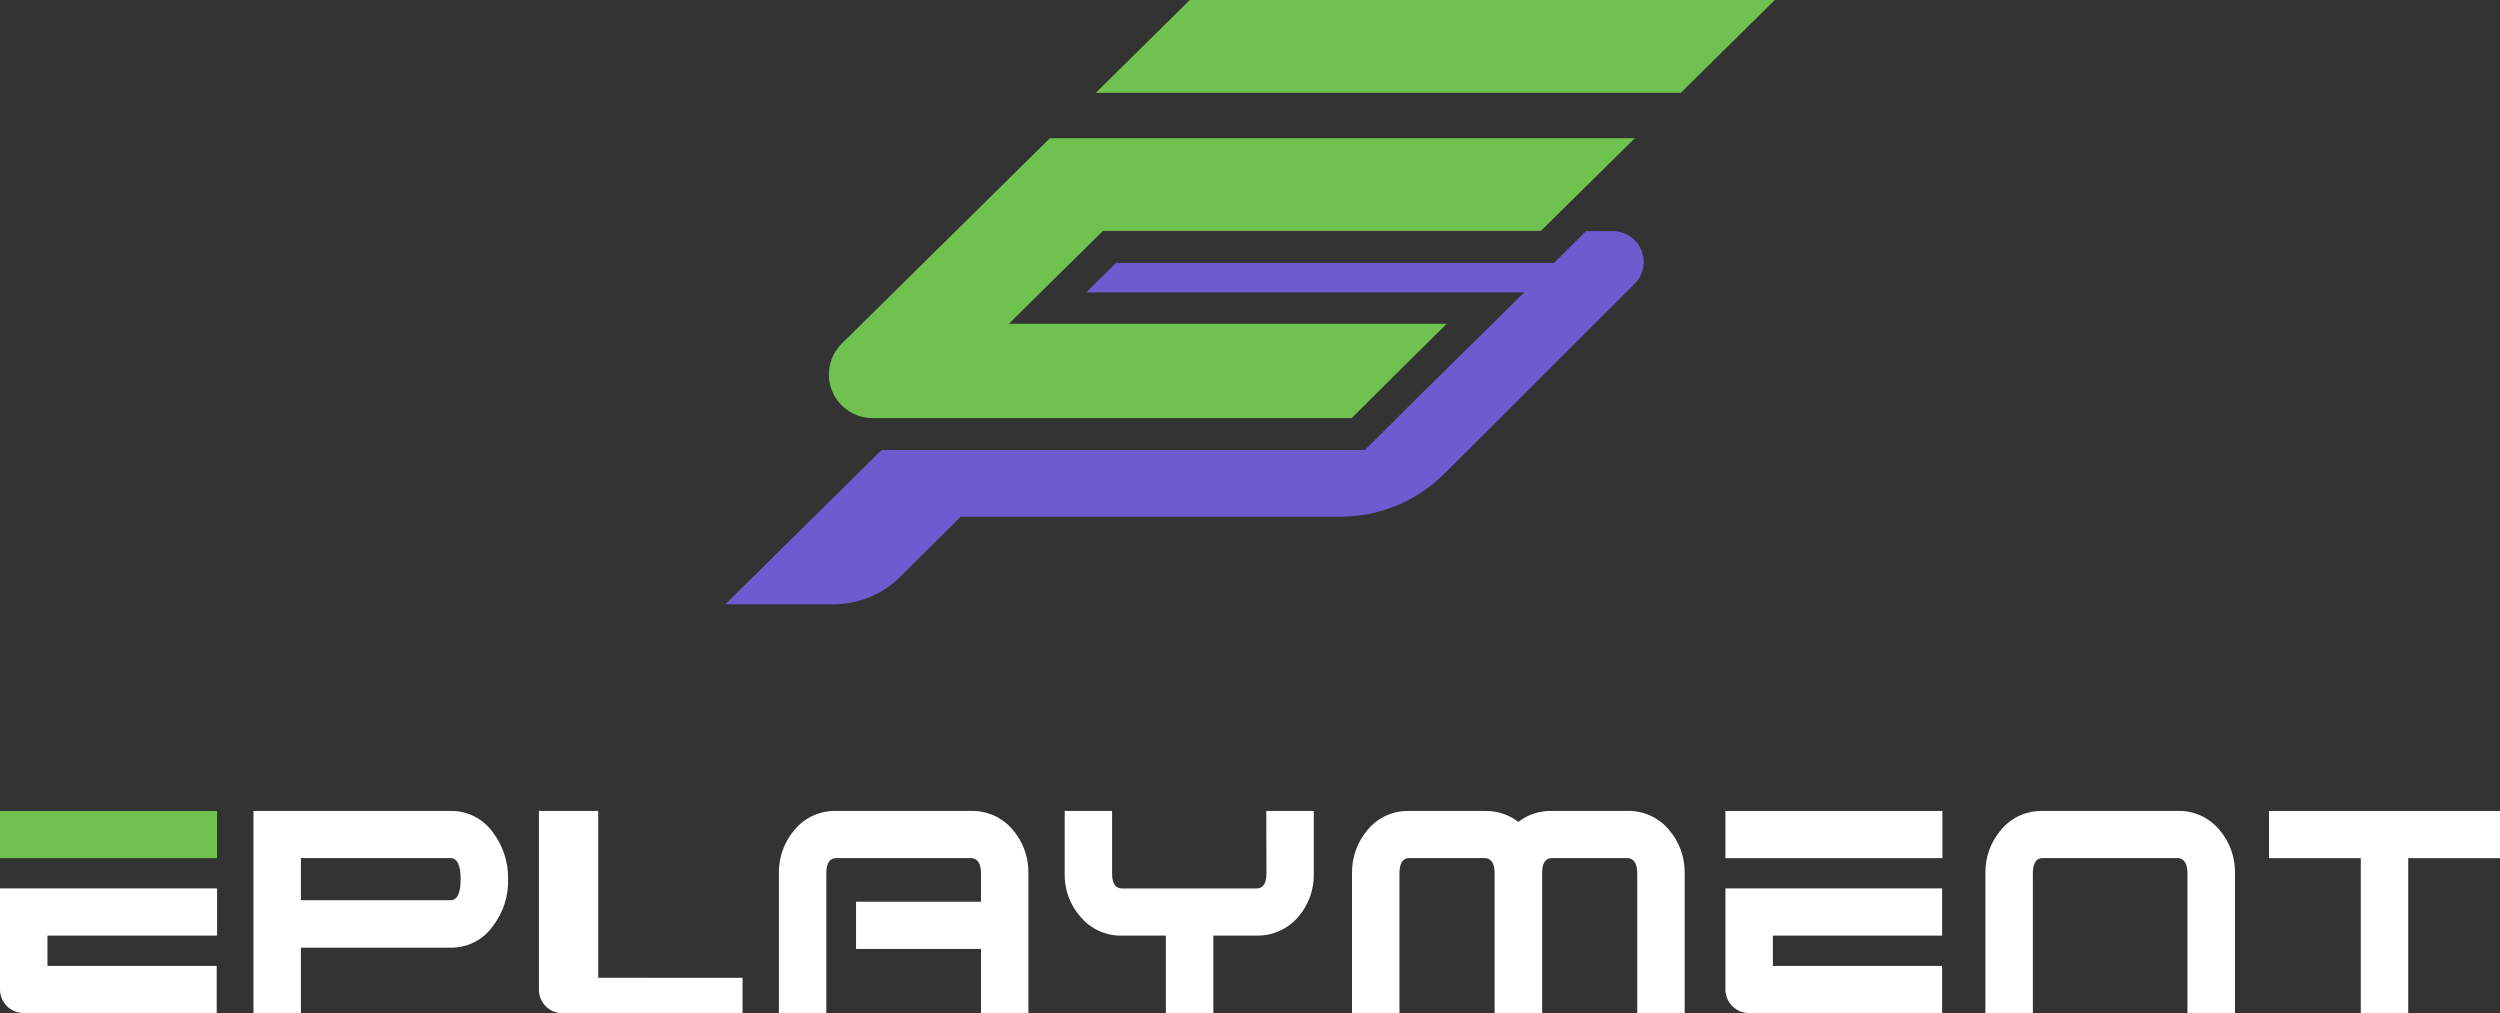
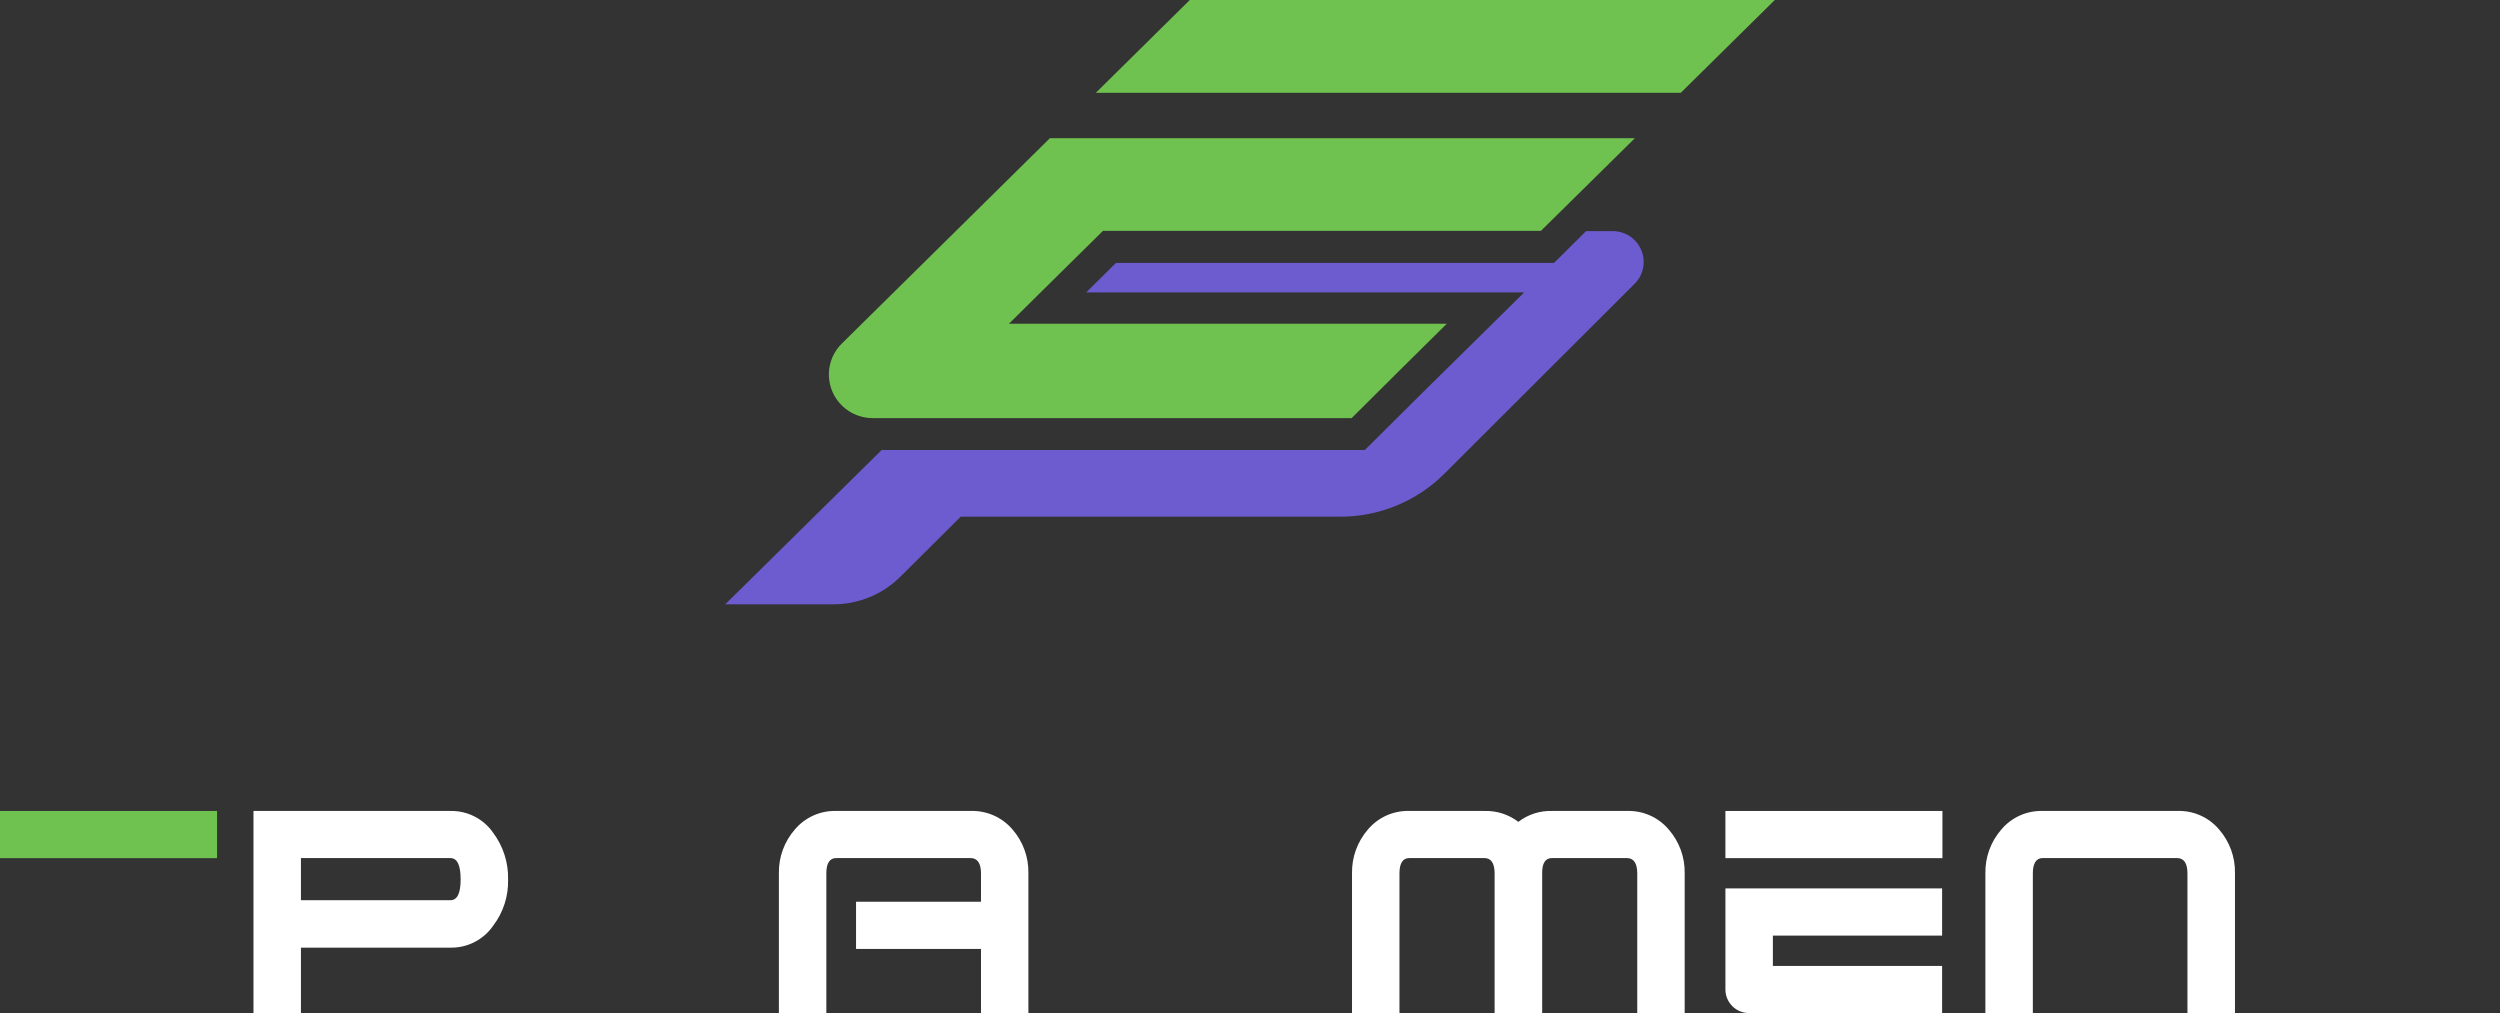
<svg xmlns="http://www.w3.org/2000/svg" width="153" height="62" viewBox="0 0 153 62" fill="none">
  <rect x="0" y="0" width="153" height="62" fill="#333333" stroke="none" />
  <g clip-path="url(#clip0_2510_22570)">
    <path d="M27.56 49.631H15.513V62H18.417V57.996H27.56C28.073 58.006 28.581 57.889 29.037 57.656C29.494 57.423 29.885 57.081 30.176 56.661C30.799 55.846 31.123 54.845 31.095 53.822C31.119 52.792 30.795 51.784 30.176 50.959C29.885 50.539 29.493 50.199 29.036 49.967C28.58 49.735 28.073 49.62 27.56 49.631ZM27.56 55.093H18.417V52.514H27.56C27.983 52.514 28.191 52.947 28.191 53.815C28.191 54.682 27.983 55.093 27.56 55.093Z" fill="white" />
    <path d="M59.403 49.631H51.179C50.7 49.617 50.223 49.711 49.785 49.906C49.347 50.102 48.959 50.393 48.65 50.758C47.999 51.503 47.649 52.461 47.668 53.448V62H50.572V53.451C50.572 52.831 50.773 52.514 51.179 52.514H59.403C59.826 52.514 60.037 52.847 60.037 53.455V55.186H52.39V58.076H60.037V62H62.938V53.448C62.959 52.462 62.61 51.503 61.959 50.758C61.646 50.391 61.254 50.099 60.811 49.903C60.369 49.708 59.887 49.615 59.403 49.631Z" fill="white" />
-     <path d="M77.505 53.455C77.505 54.066 77.303 54.373 76.901 54.373H68.667C68.261 54.373 68.06 54.066 68.06 53.455V49.631H65.159V53.455C65.133 54.428 65.478 55.374 66.124 56.105C66.433 56.476 66.822 56.773 67.262 56.973C67.703 57.173 68.183 57.271 68.667 57.259H71.35V62.001H74.258V57.259H76.894C77.381 57.269 77.865 57.171 78.309 56.971C78.753 56.771 79.146 56.475 79.46 56.105C80.093 55.368 80.429 54.424 80.403 53.455V49.631H77.498L77.505 53.455Z" fill="white" />
-     <path d="M138.865 49.631V52.518H144.48V62.001H147.384V52.518H152.999V49.631H138.865Z" fill="white" />
-     <path d="M36.612 59.838V49.631H32.983V60.576C32.983 60.933 33.116 61.277 33.358 61.541C33.599 61.806 33.931 61.971 34.288 62.004H45.444V59.842L36.612 59.838Z" fill="white" />
-     <path d="M0 60.555C0 60.745 0.038 60.933 0.111 61.108C0.184 61.283 0.291 61.443 0.425 61.577C0.56 61.711 0.72 61.817 0.897 61.89C1.073 61.962 1.262 62 1.452 62H13.262V59.114H2.905V57.258H13.285V54.372H0V60.555Z" fill="white" />
    <path d="M0 49.631V52.518H2.905H13.285V49.631H0Z" fill="#70C250" />
    <path d="M105.596 60.555C105.595 60.745 105.632 60.932 105.705 61.108C105.778 61.283 105.884 61.442 106.019 61.577C106.153 61.711 106.313 61.817 106.489 61.89C106.665 61.962 106.854 62 107.045 62H118.857V59.114H108.5V57.258H118.857V54.372H105.596V60.555Z" fill="white" />
    <path d="M105.595 49.631V52.518H108.499H118.877V49.631H105.595Z" fill="white" />
    <path d="M135.804 50.759C135.493 50.391 135.101 50.098 134.66 49.903C134.218 49.707 133.738 49.614 133.255 49.631H125.014C124.535 49.617 124.059 49.711 123.621 49.907C123.184 50.102 122.796 50.393 122.488 50.759C121.837 51.503 121.487 52.461 121.506 53.448V62H124.41V53.451C124.41 52.831 124.615 52.514 125.014 52.514H133.245C133.664 52.514 133.872 52.847 133.872 53.455V62H136.78V53.448C136.802 52.462 136.454 51.503 135.804 50.759Z" fill="white" />
    <path d="M102.119 50.758C101.807 50.391 101.415 50.098 100.973 49.903C100.531 49.708 100.05 49.614 99.567 49.631H94.975C94.234 49.609 93.508 49.845 92.922 50.298C92.329 49.843 91.595 49.607 90.846 49.631H86.251C85.771 49.617 85.295 49.711 84.857 49.906C84.419 50.102 84.031 50.393 83.722 50.758C83.074 51.504 82.725 52.462 82.743 53.448V62H85.647V53.451C85.647 52.831 85.849 52.514 86.251 52.514H90.846C91.249 52.514 91.453 52.814 91.47 53.388C91.47 53.408 91.47 53.425 91.47 53.448V62H94.381V53.398C94.381 52.817 94.589 52.514 94.978 52.514H99.57C99.993 52.514 100.2 52.847 100.2 53.455V62H103.102V53.448C103.122 52.461 102.772 51.502 102.119 50.758Z" fill="white" />
    <path d="M98.676 14.144H97.066L95.674 15.529L95.104 16.09H68.299L67.457 16.924L66.474 17.895H93.28L89.925 21.208L87.115 23.974L84.096 26.977L83.526 27.541H53.957L44.385 36.984H50.999C52.539 36.984 54.015 36.376 55.104 35.292L58.794 31.622H82.02C83.204 31.623 84.377 31.392 85.47 30.94C86.564 30.489 87.557 29.827 88.393 28.993L100.024 17.381C100.295 17.117 100.48 16.779 100.555 16.41C100.631 16.041 100.594 15.658 100.449 15.31C100.304 14.962 100.058 14.665 99.742 14.457C99.426 14.249 99.055 14.14 98.676 14.144Z" fill="#6D5BD0" />
    <path d="M72.815 0L67.066 5.679H102.864L108.616 0H72.815Z" fill="#70C250" />
    <path d="M53.403 25.589H82.72L85.739 22.586L88.543 19.813H61.748L63.81 17.771L67.5 14.13H94.302L100.054 8.458H64.253L51.508 21.038C51.135 21.411 50.881 21.886 50.778 22.403C50.676 22.919 50.729 23.454 50.932 23.941C51.134 24.427 51.477 24.844 51.917 25.137C52.356 25.43 52.873 25.587 53.403 25.589Z" fill="#70C250" />
  </g>
  <defs>
    <clipPath id="clip0_2510_22570">
      <rect width="153" height="62" fill="white" />
    </clipPath>
  </defs>
</svg>